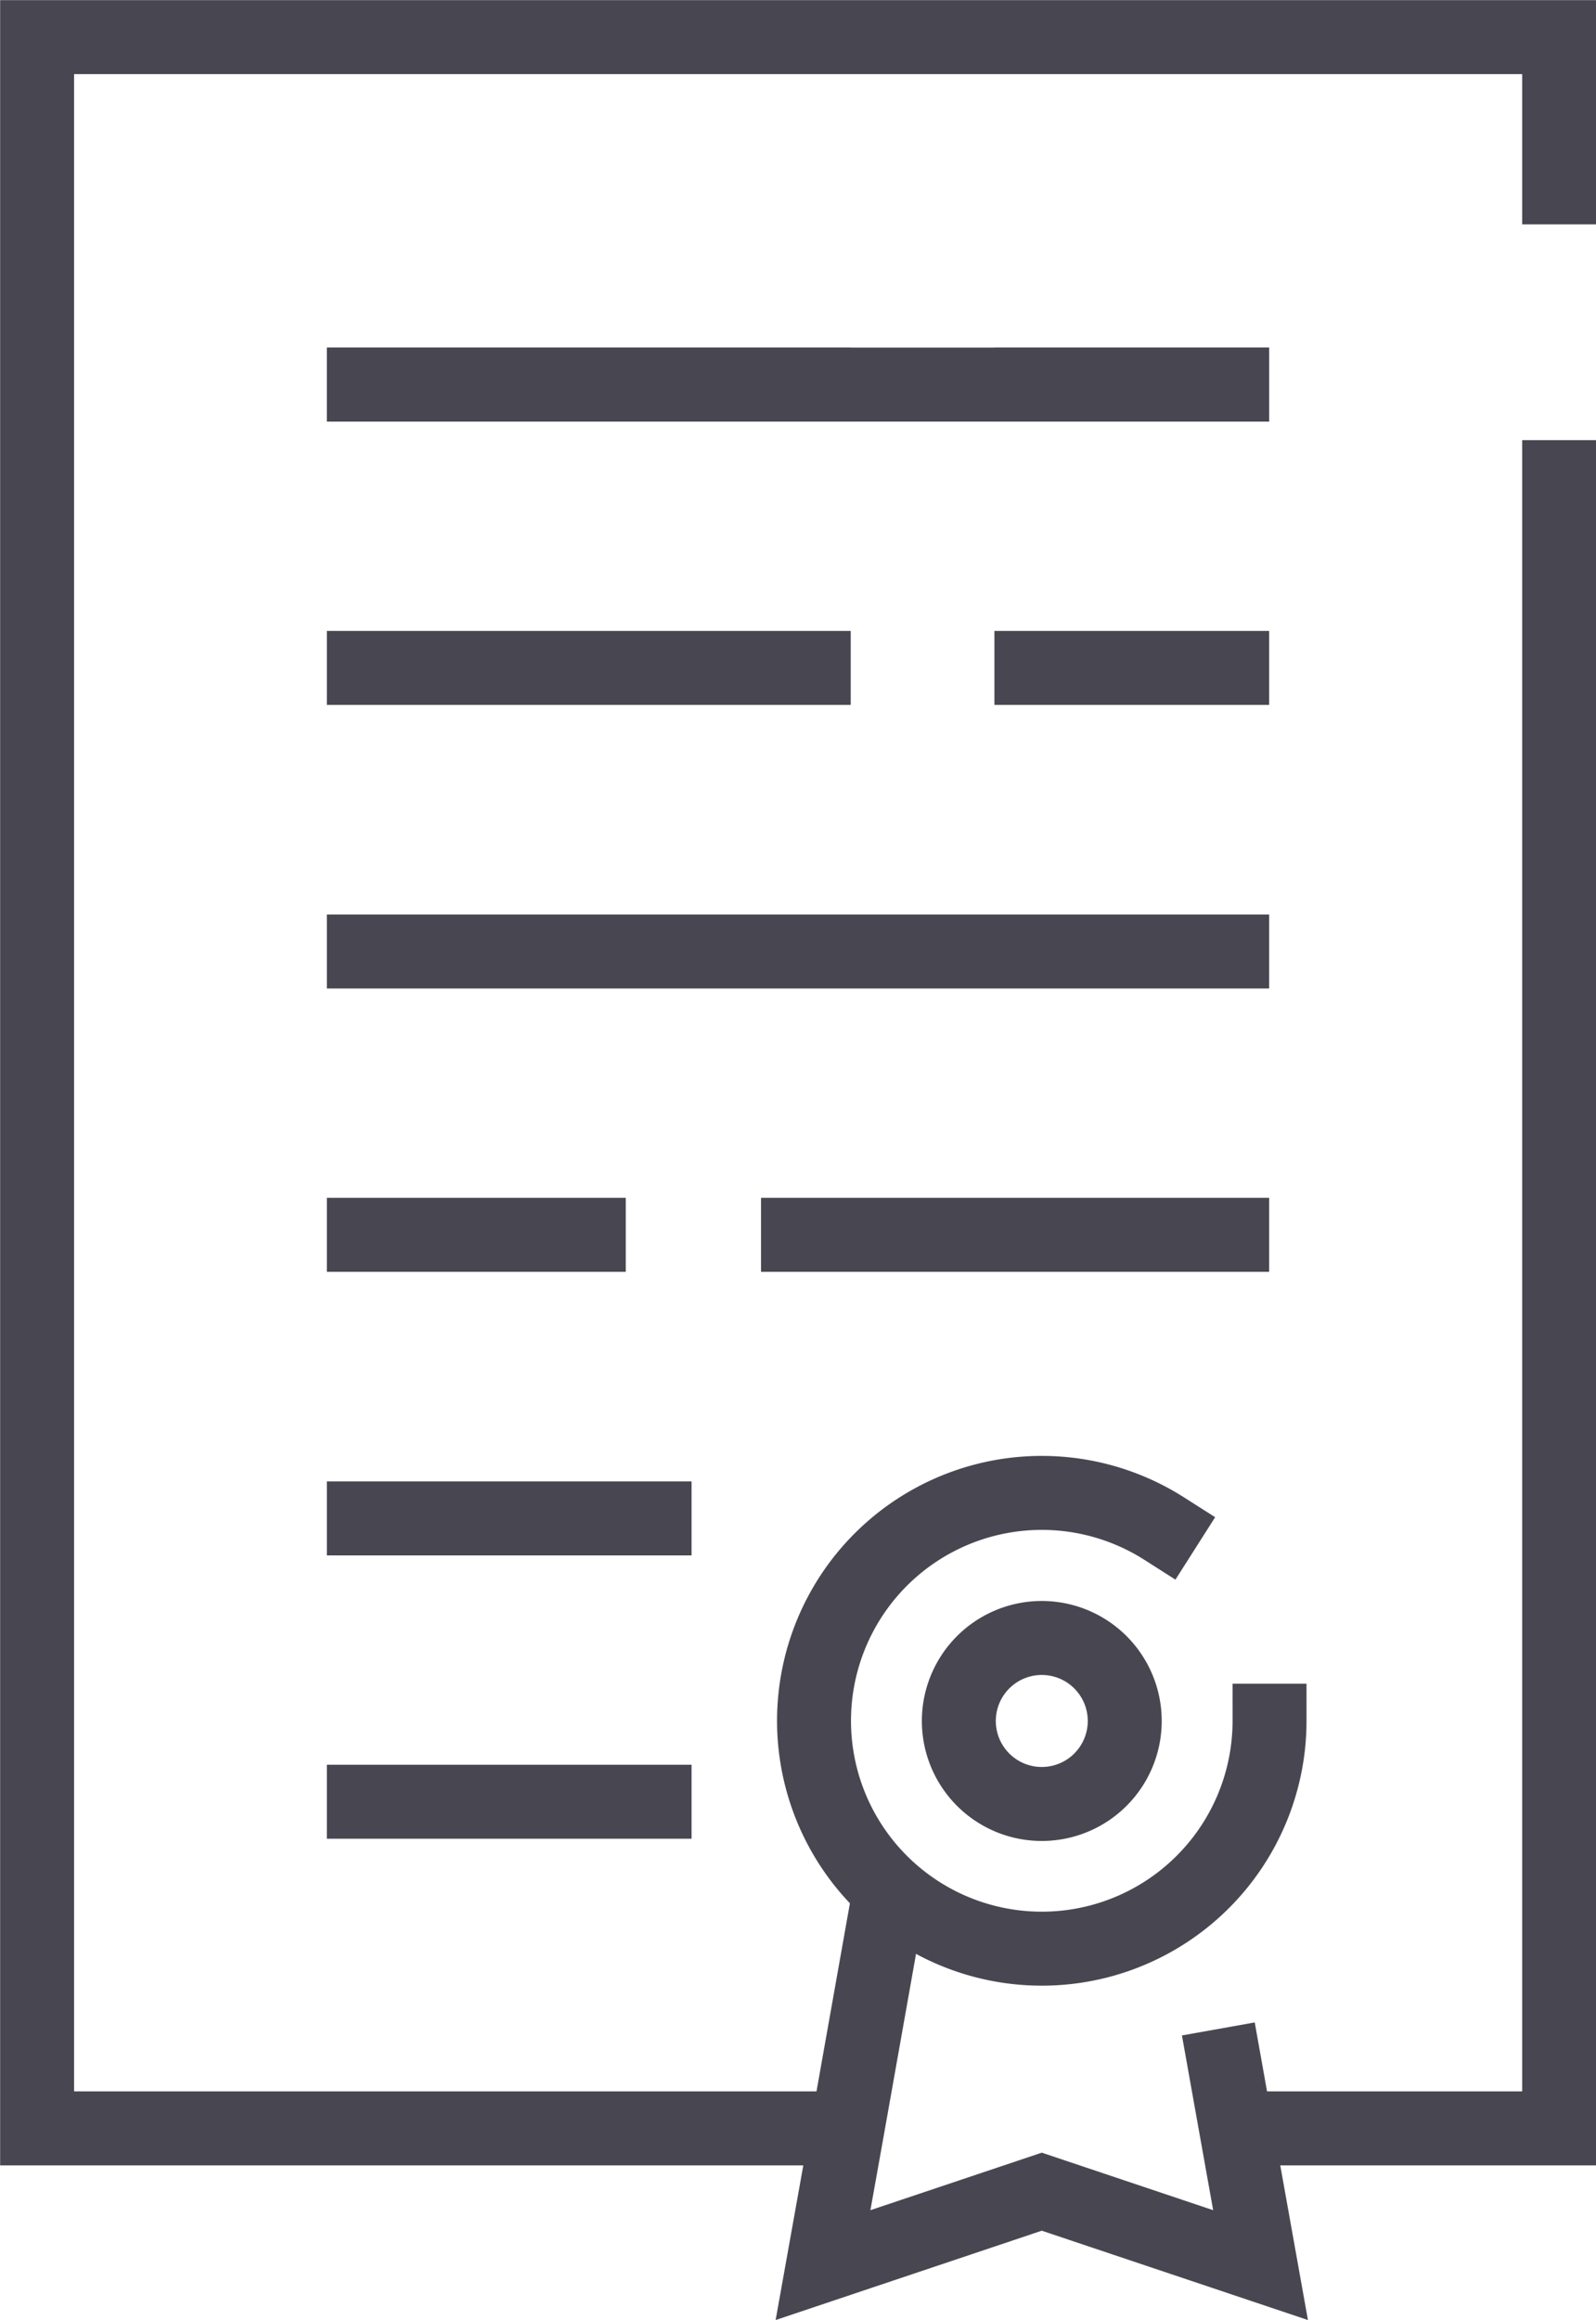
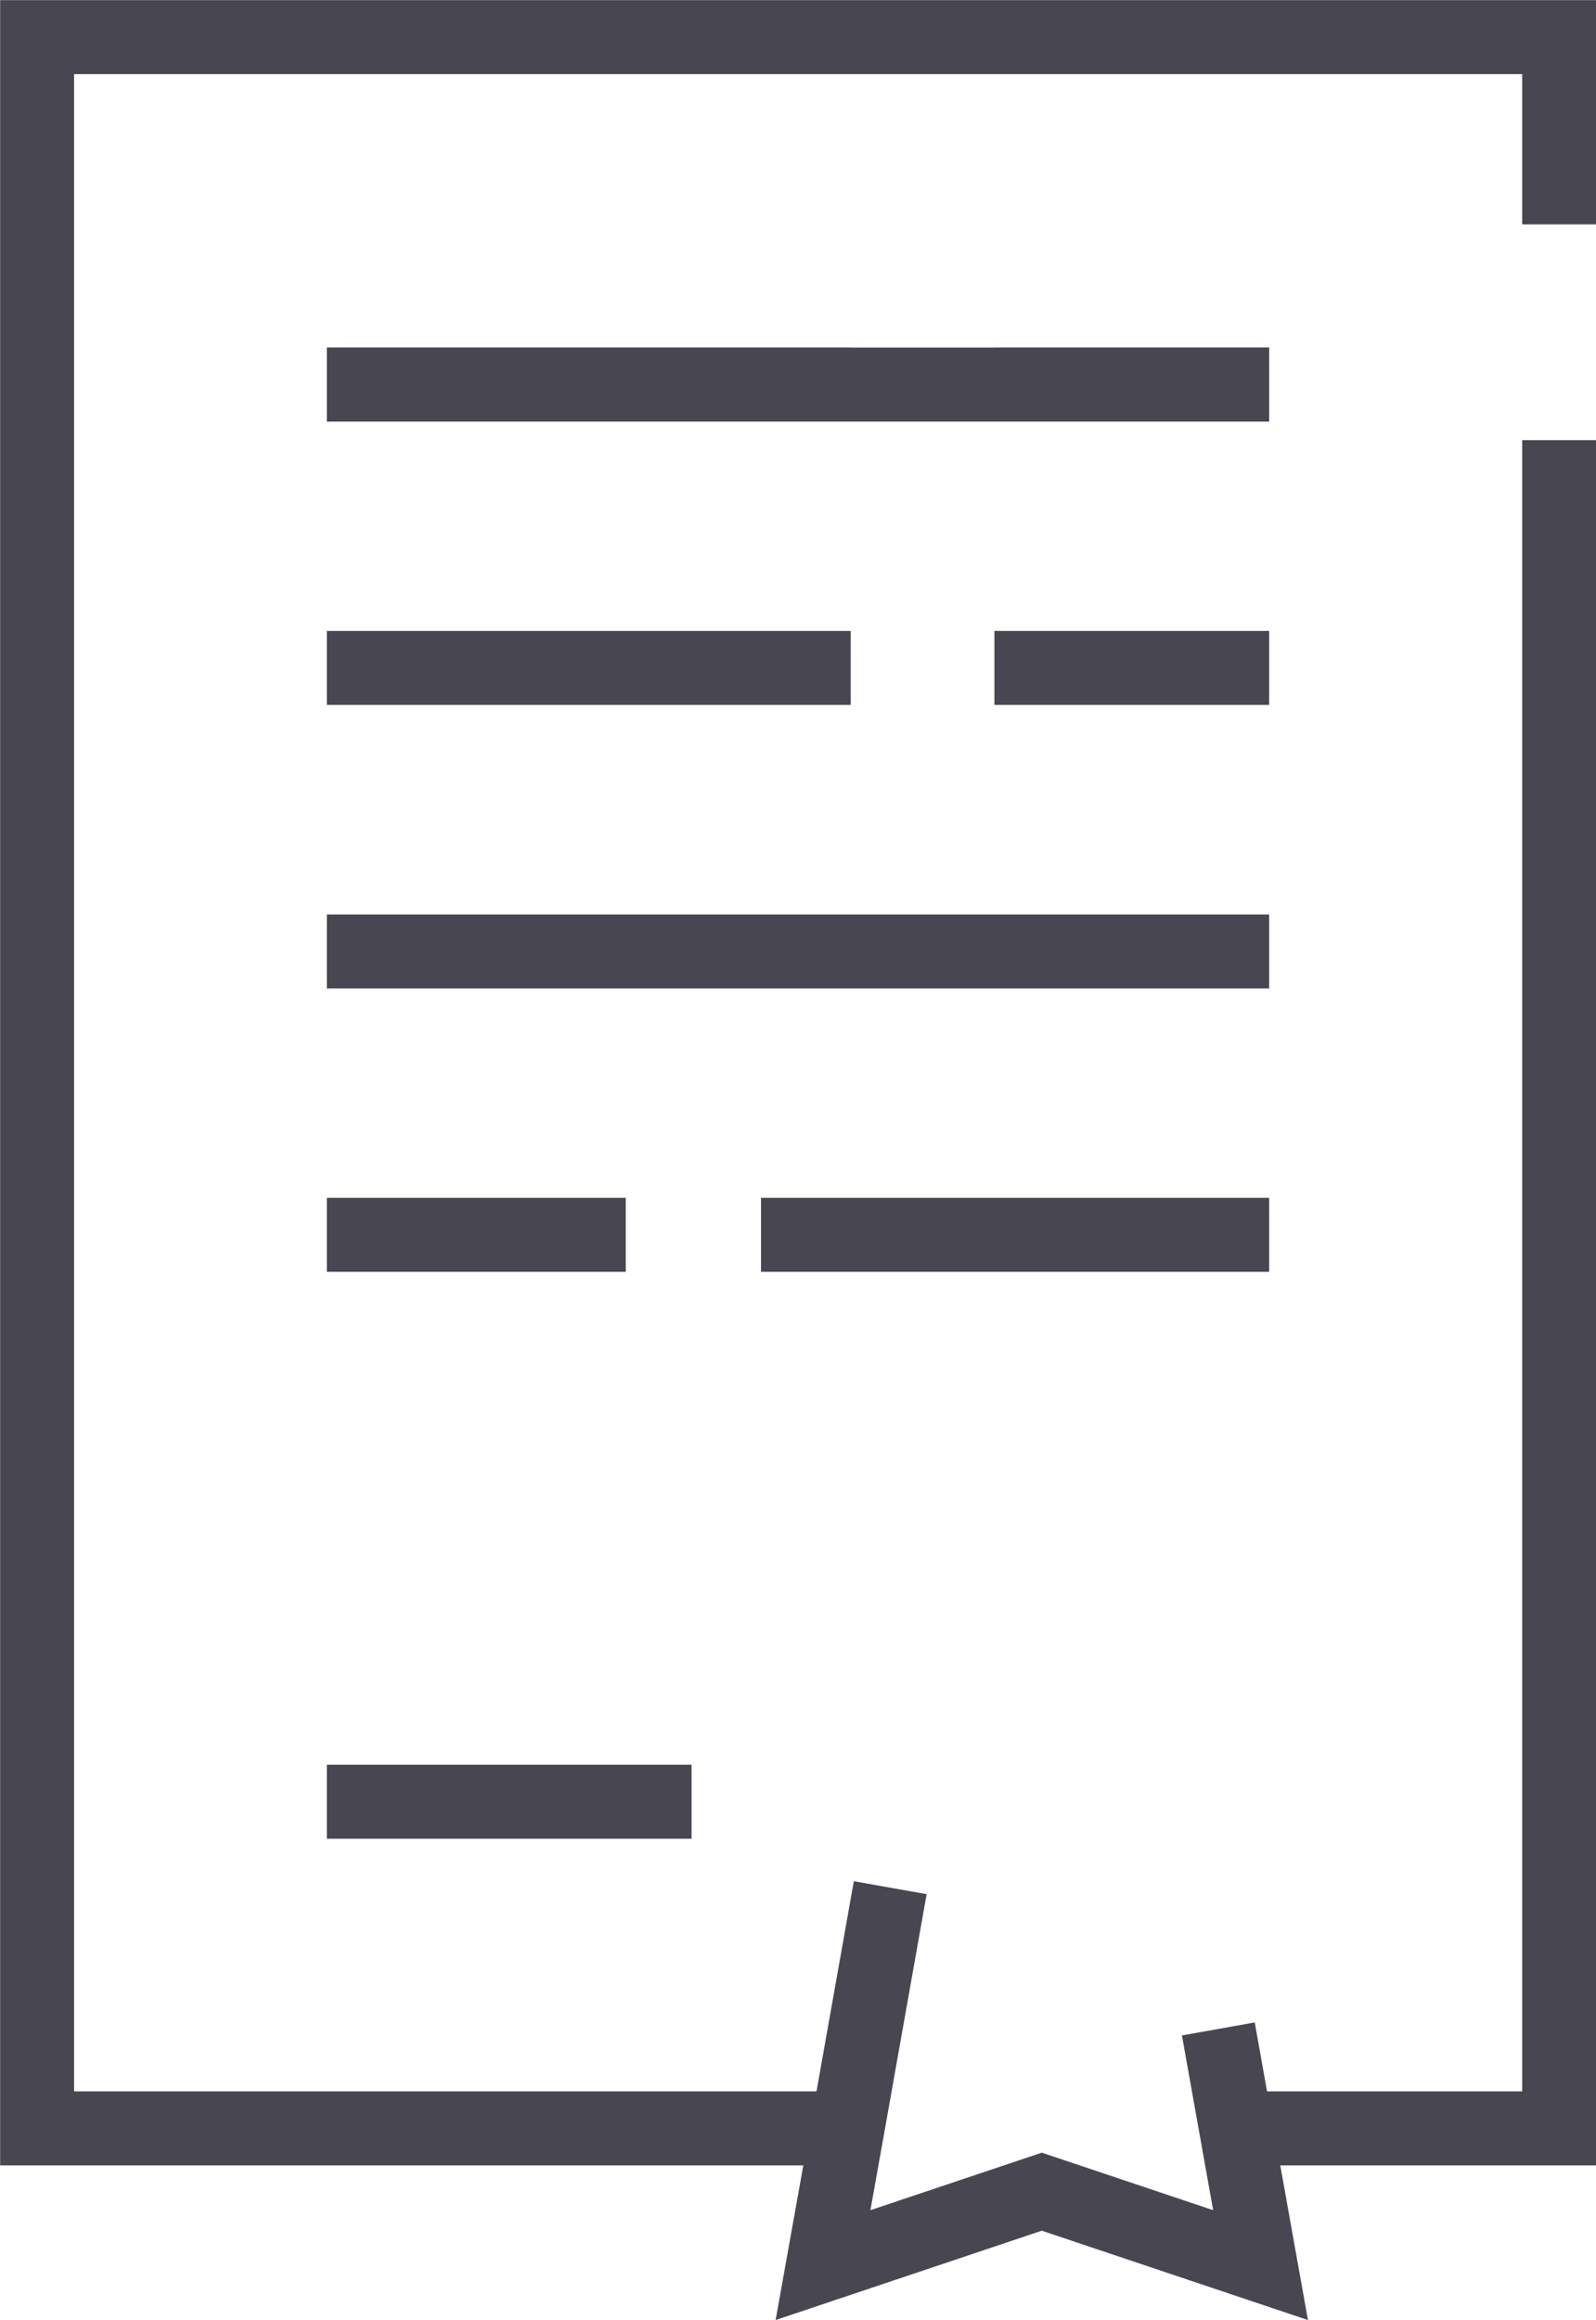
<svg xmlns="http://www.w3.org/2000/svg" viewBox="0 0 56.76 82.46">
  <g fill="none" stroke="#484751" stroke-linecap="square" stroke-miterlimit="10" stroke-width="2.63" data-name="11">
    <path d="m29.14 75.65h-27.82v-74.33h54.13v5.34" />
    <path d="m55.45 16.96v58.69h-10.49" />
    <path d="m36.68 13.67h7.14" />
    <path d="m12.94 13.67h16" />
    <path d="m12.94 13.67h30.88" />
    <path d="m36.68 23.74h7.14" />
    <path d="m12.94 23.74h16" />
    <path d="m12.94 33.82h30.88" />
    <path d="m28.38 43.89h15.44" />
    <path d="m12.94 43.89h8" />
-     <path d="m12.94 53.97h10.34" />
    <path d="m12.94 64.04h10.34" />
    <path d="m31.43 68.39-1.29 7.26-.87 4.86 7.78-2.61 7.78 2.61-.87-4.86-.4-2.24" />
-     <path d="m41.4 54.33a8.1 8.1 0 1 0 3.75 6.83" />
-     <path d="m34.1 61.16a2.95 2.95 0 1 0 2.9-2.94 2.95 2.95 0 0 0 -2.9 2.94z" />
  </g>
</svg>